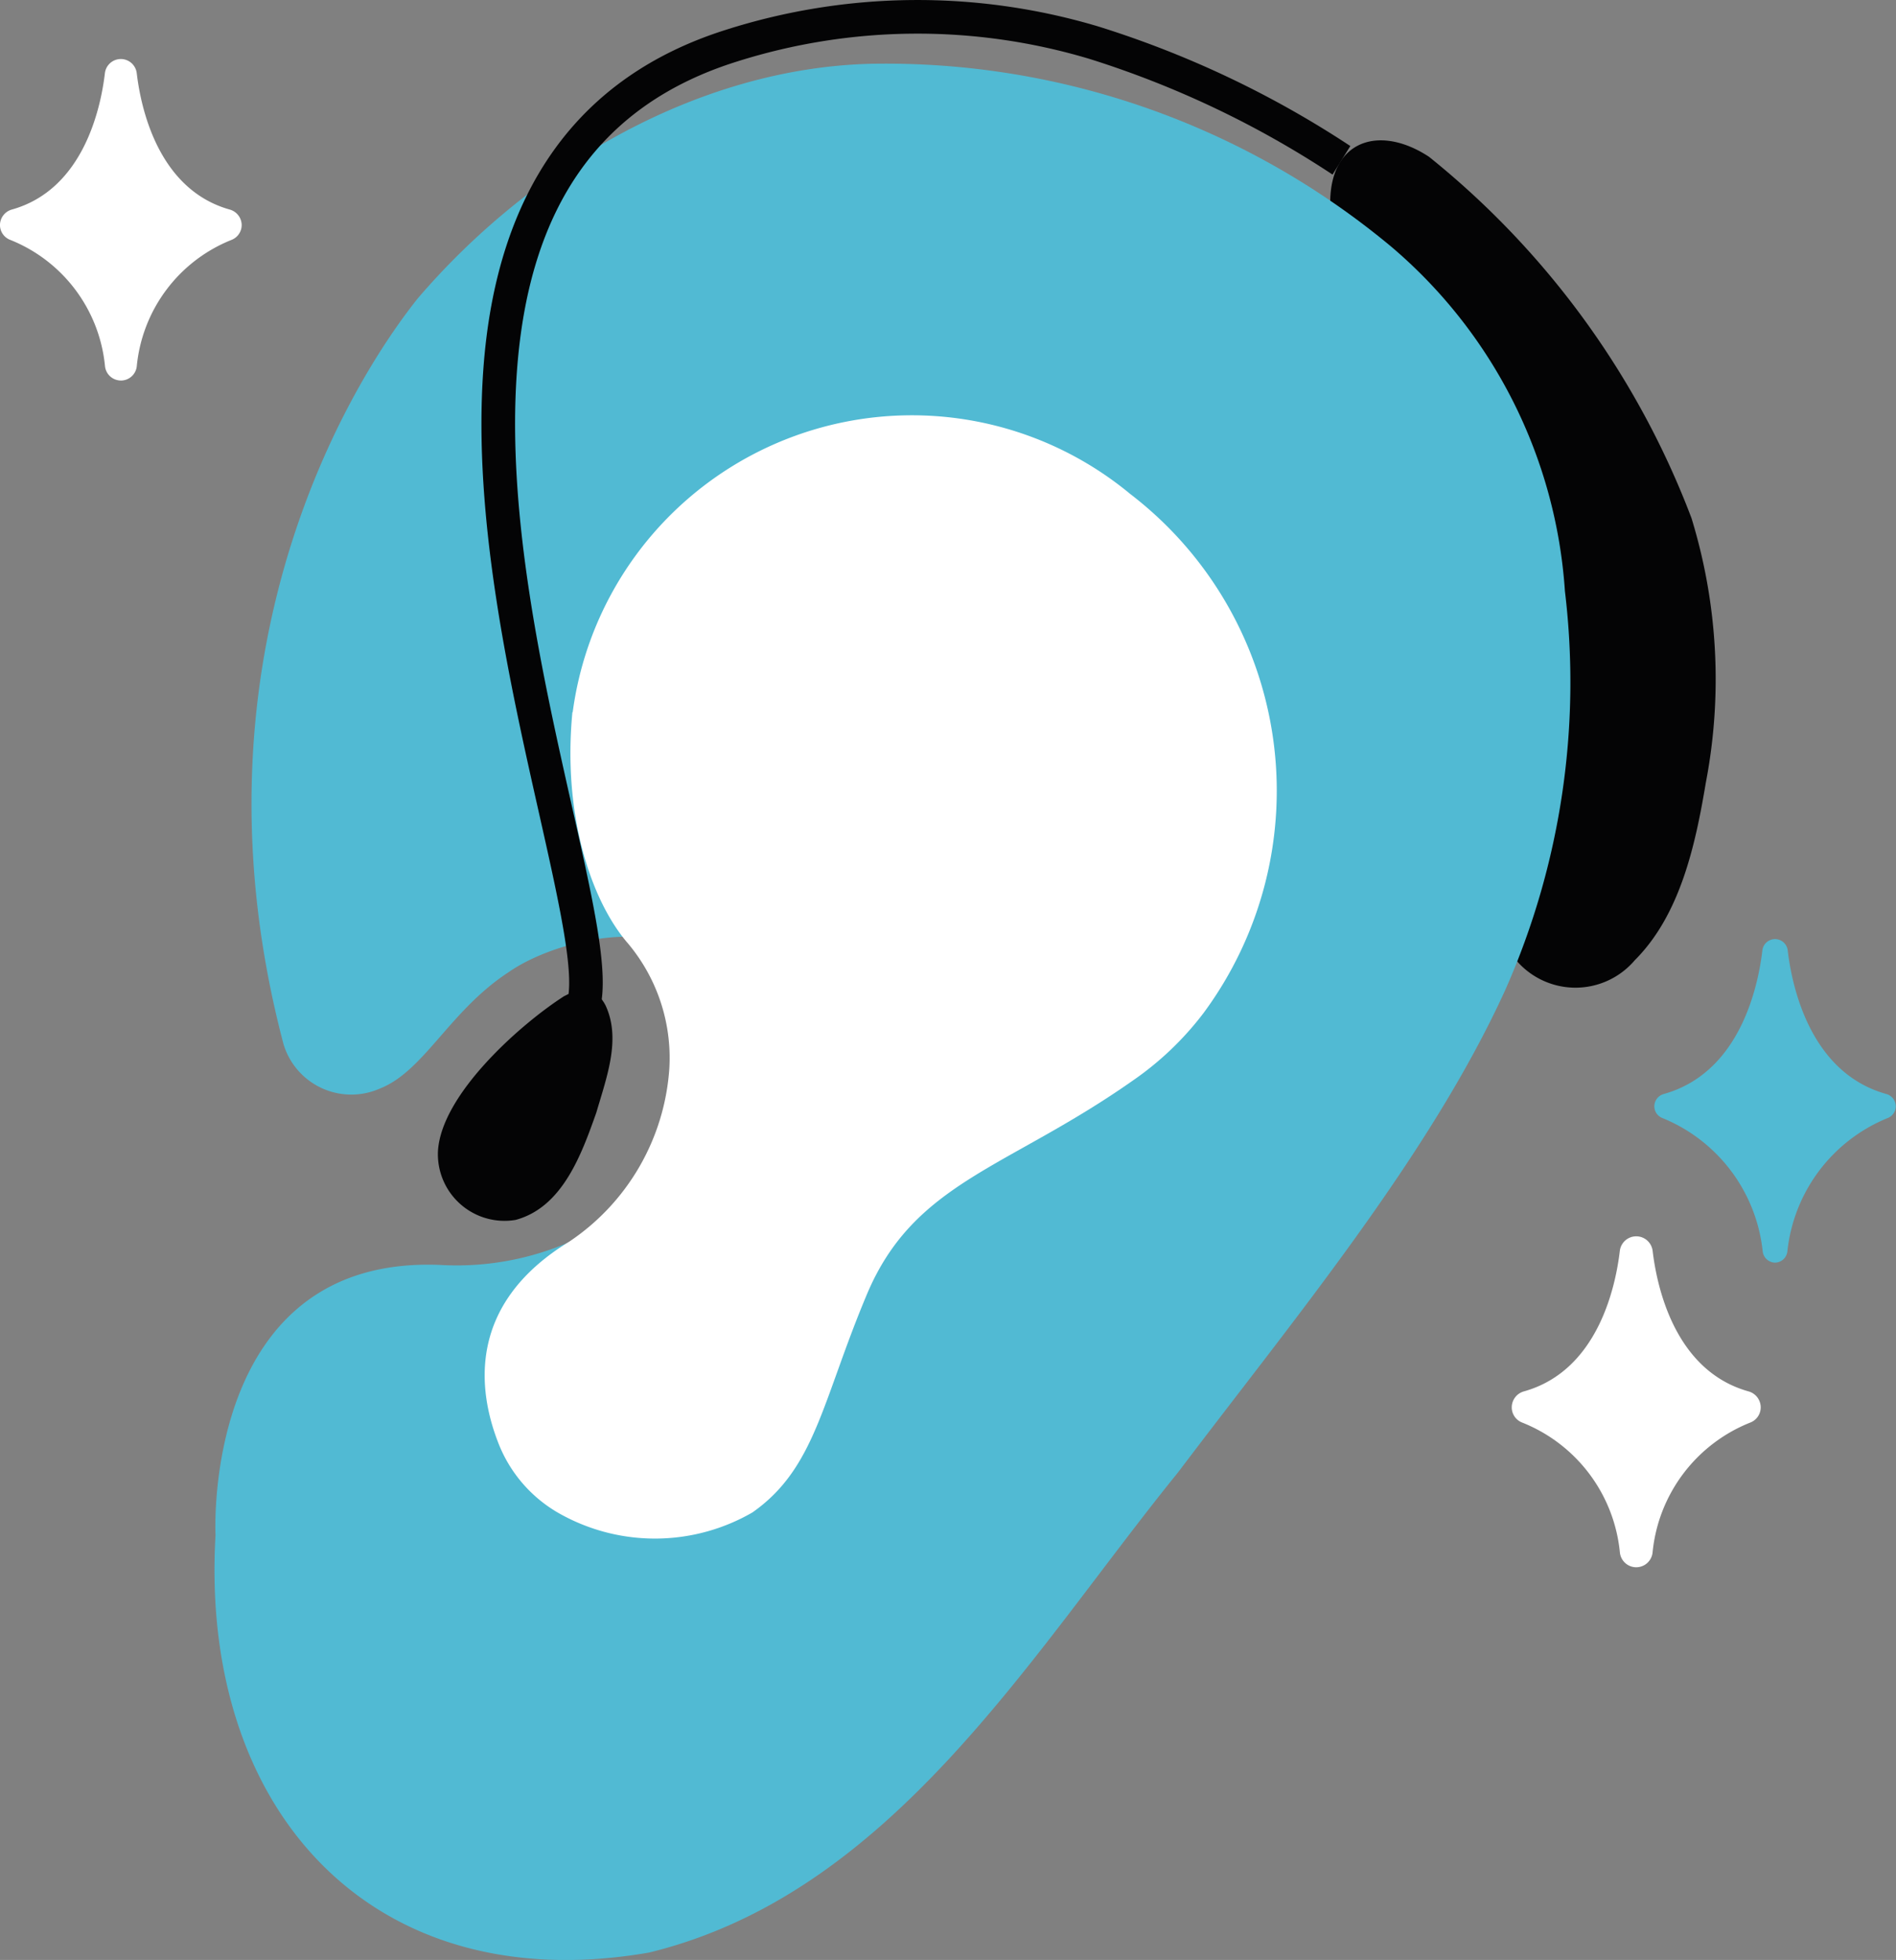
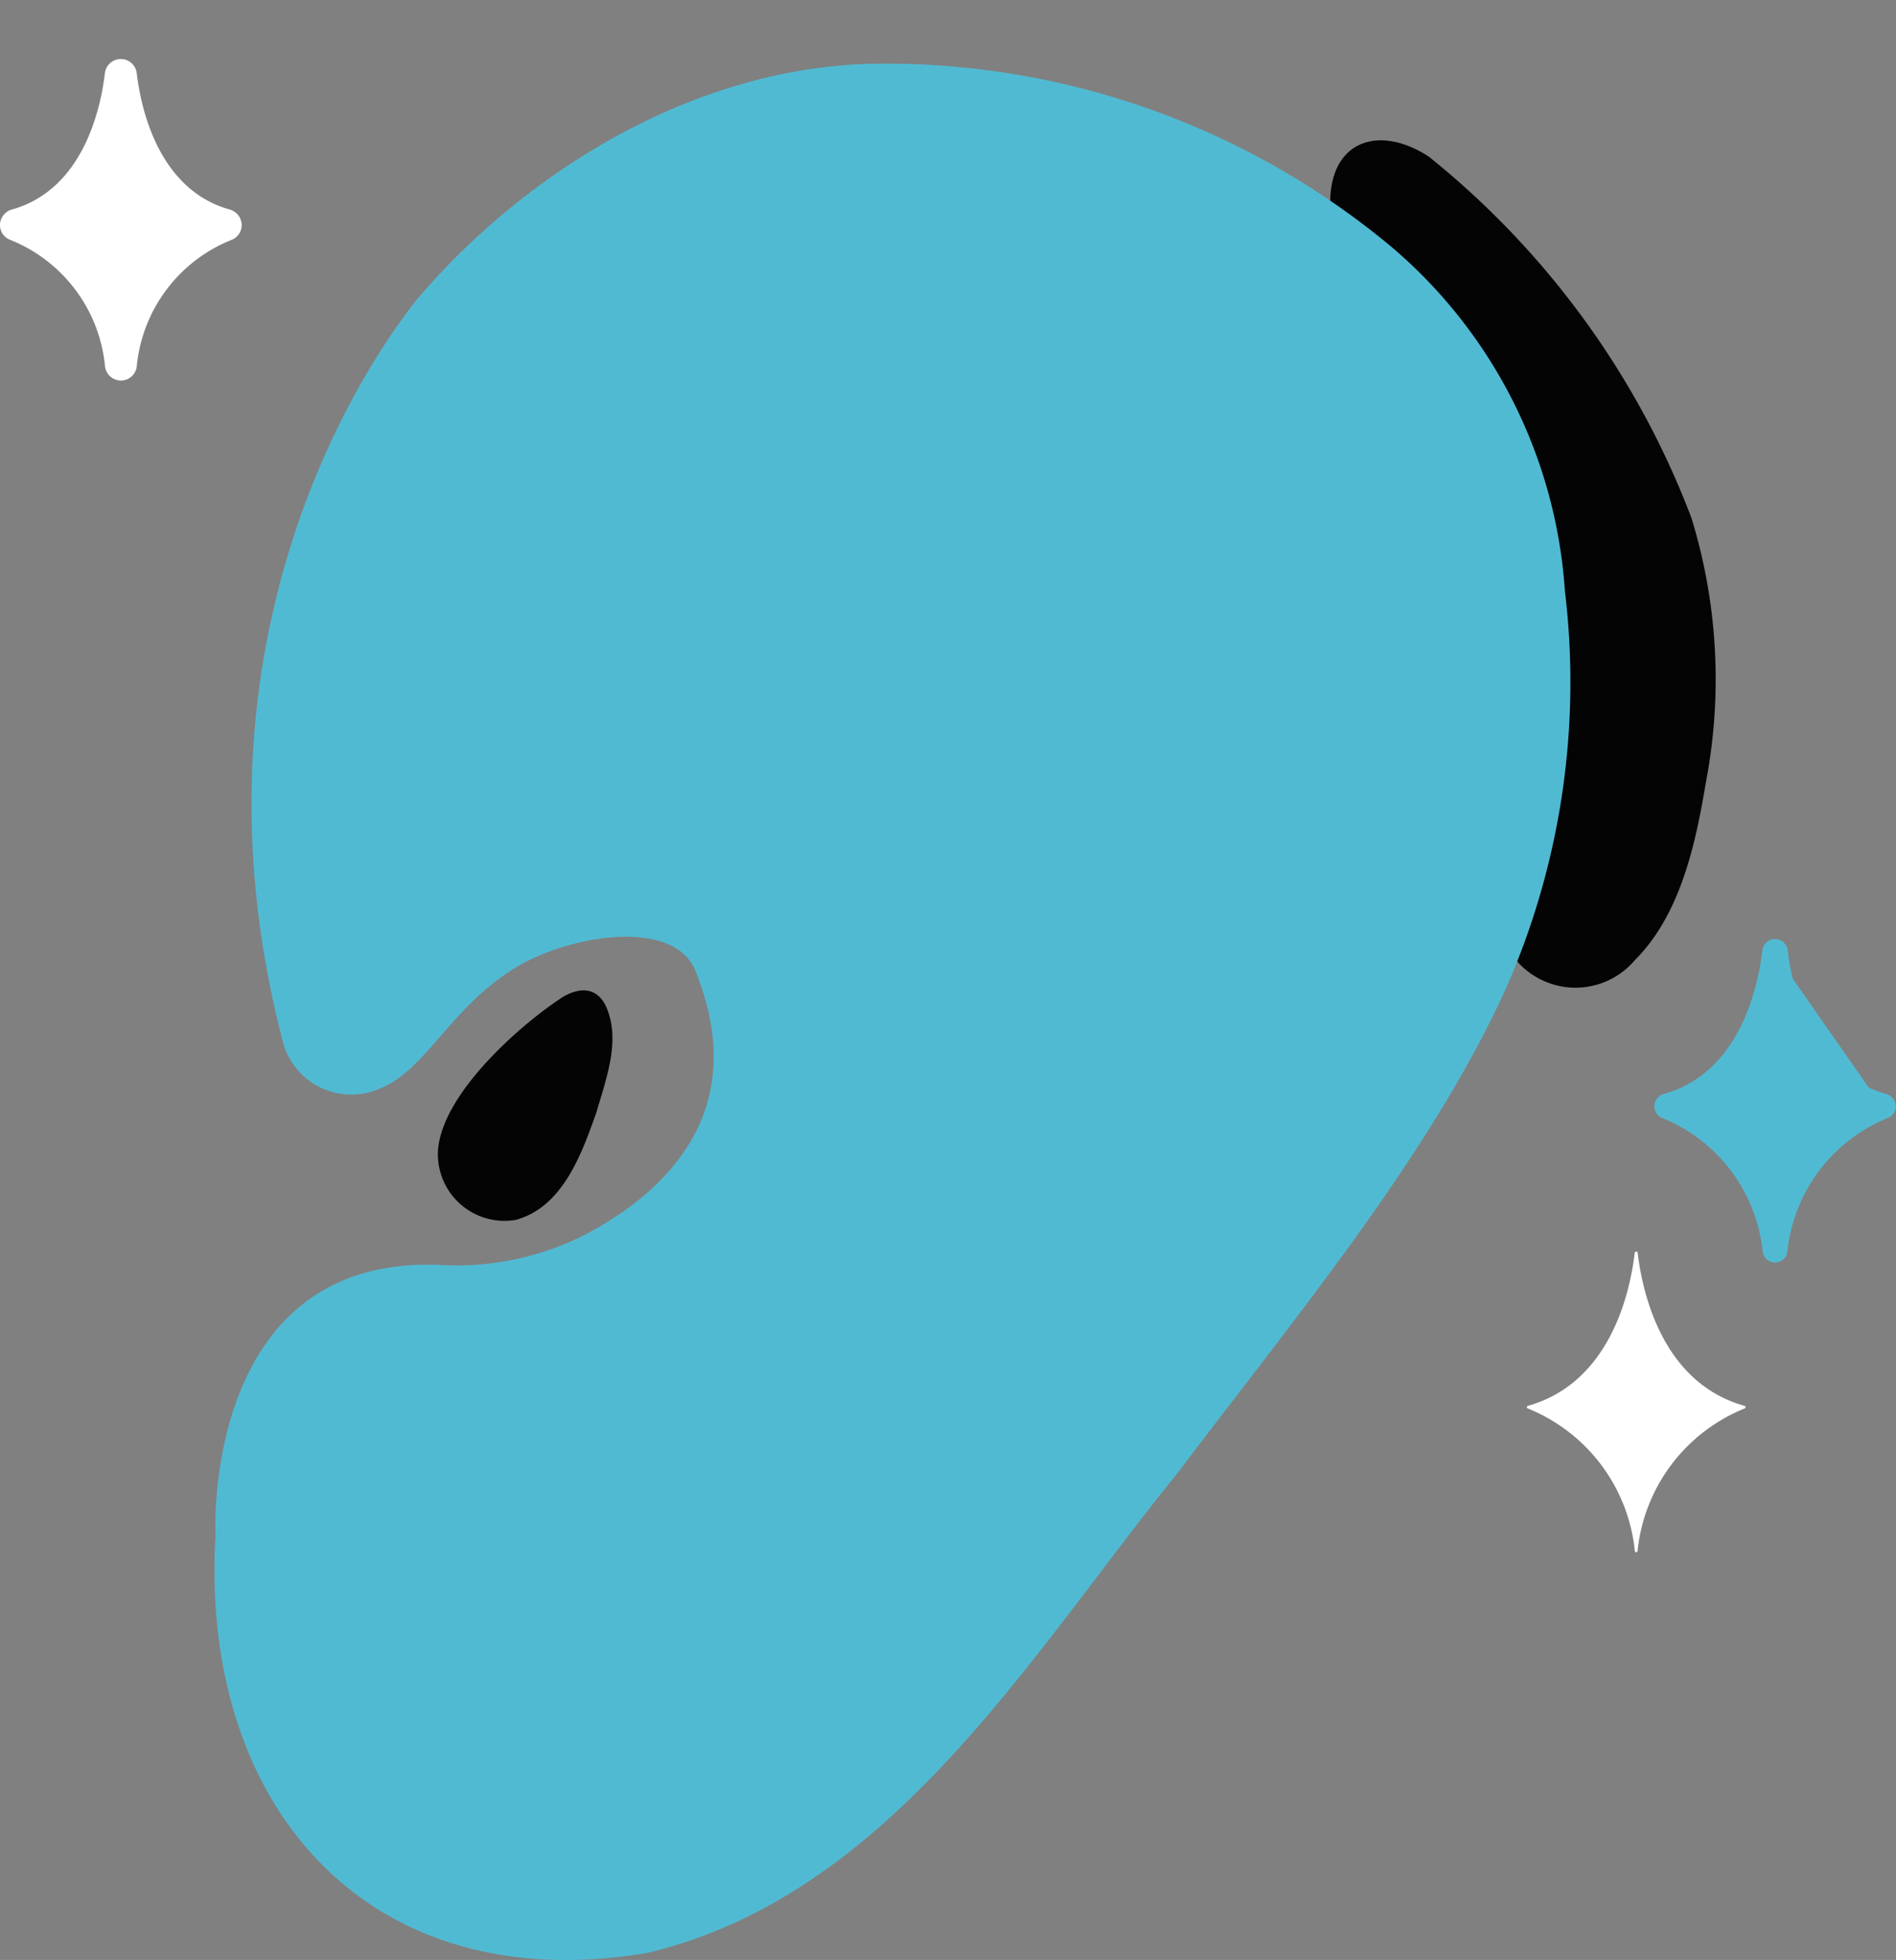
<svg xmlns="http://www.w3.org/2000/svg" viewBox="0 0 70.003 72.353">
  <rect x="0" y="0" width="70.003" height="72.353" fill="#808080" stroke="none" />
  <defs>
    <clipPath id="a">
      <path fill="none" d="M0 0h70.003v72.353H0z" data-name="Rectangle 8032" />
    </clipPath>
  </defs>
  <g clip-path="url(#a)" data-name="Groupe 16537">
    <path fill="#fff" d="M4.412 2.767c-.164 1.4-.864 4.665-3.83 5.493a.048.048 0 0 0-.011.092 6.187 6.187 0 0 1 3.844 5.109.047.047 0 0 0 .094 0 6.188 6.188 0 0 1 3.844-5.109.048.048 0 0 0-.011-.092c-2.965-.828-3.665-4.1-3.83-5.493a.05.05 0 0 0-.1 0" data-name="Tracé 8439" />
    <path fill="#fff" d="M4.462 14.047a.59.59 0 0 1-.585-.527 5.6 5.6 0 0 0-3.5-4.665A.587.587 0 0 1 0 8.278a.6.6 0 0 1 .436-.542c2.654-.741 3.288-3.768 3.437-5.034a.593.593 0 0 1 .588-.523.593.593 0 0 1 .588.524c.149 1.266.783 4.292 3.437 5.034a.6.6 0 0 1 .436.542.587.587 0 0 1-.372.576 5.6 5.6 0 0 0-3.5 4.666.59.59 0 0 1-.585.527m-2.69-5.687a6.75 6.75 0 0 1 2.688 3.111A6.753 6.753 0 0 1 7.15 8.361a5.968 5.968 0 0 1-2.688-3.4 5.967 5.967 0 0 1-2.688 3.4m3.175-5.532Z" data-name="Tracé 8440" />
    <path fill="#fff" d="M60.358 46.24c-.169 1.438-.89 4.8-3.944 5.657a.05.05 0 0 0-.011.095 6.371 6.371 0 0 1 3.958 5.262.05.05 0 0 0 .1 0 6.372 6.372 0 0 1 3.958-5.262.05.05 0 0 0-.011-.095c-3.054-.853-3.775-4.218-3.944-5.657a.052.052 0 0 0-.1 0" data-name="Tracé 8441" />
-     <path fill="#fff" d="M60.409 57.857a.608.608 0 0 1-.6-.542 5.762 5.762 0 0 0-3.608-4.8.6.6 0 0 1-.384-.593.613.613 0 0 1 .449-.558c2.734-.763 3.386-3.88 3.54-5.184a.61.61 0 0 1 1.212 0c.154 1.3.806 4.421 3.54 5.184a.613.613 0 0 1 .449.558.6.6 0 0 1-.384.593 5.763 5.763 0 0 0-3.608 4.8.608.608 0 0 1-.6.542m-2.775-5.855a6.953 6.953 0 0 1 2.768 3.2 6.953 6.953 0 0 1 2.768-3.2 6.145 6.145 0 0 1-2.768-3.5 6.144 6.144 0 0 1-2.768 3.5m-1.03-.53Zm3.3-5.167Z" data-name="Tracé 8442" />
-     <path fill="#51bad3" d="M65.495 35.134c-.169 1.438-.89 4.8-3.944 5.657a.05.05 0 0 0-.011.095 6.371 6.371 0 0 1 3.958 5.262.05.05 0 0 0 .1 0 6.372 6.372 0 0 1 3.958-5.262.05.05 0 0 0-.011-.095c-3.054-.853-3.775-4.218-3.944-5.657a.052.052 0 0 0-.1 0" data-name="Tracé 8443" />
+     <path fill="#51bad3" d="M65.495 35.134c-.169 1.438-.89 4.8-3.944 5.657a.05.05 0 0 0-.011.095 6.371 6.371 0 0 1 3.958 5.262.05.05 0 0 0 .1 0 6.372 6.372 0 0 1 3.958-5.262.05.05 0 0 0-.011-.095a.052.052 0 0 0-.1 0" data-name="Tracé 8443" />
    <path fill="#51bad3" d="M65.546 46.612a.469.469 0 0 1-.465-.419 5.993 5.993 0 0 0-3.7-4.918.466.466 0 0 1-.3-.457.474.474 0 0 1 .348-.432c2.814-.786 3.483-3.969 3.64-5.3a.471.471 0 0 1 .936 0c.157 1.332.826 4.516 3.64 5.3a.474.474 0 0 1 .348.432.466.466 0 0 1-.3.457 5.993 5.993 0 0 0-3.7 4.918.469.469 0 0 1-.465.419m-3.055-5.727a6.819 6.819 0 0 1 3.055 3.6 6.82 6.82 0 0 1 3.055-3.6 6.122 6.122 0 0 1-3.055-3.938 6.119 6.119 0 0 1-3.055 3.938m3.419-5.7" data-name="Tracé 8444" />
    <path fill="#040405" d="M49.13 7.875c-.215-2.623 1.7-3.356 3.631-2.087a31.375 31.375 0 0 1 9.691 13.338 20.243 20.243 0 0 1 .53 9.764c-.383 2.295-.942 4.879-2.624 6.558a2.872 2.872 0 0 1-5.02-1.373c-.7-2.339-.024-4.962.108-7.6a17.6 17.6 0 0 0-2.041-9.339c-1.441-2.982-3.9-5.775-4.266-9.159Z" data-name="Tracé 8445" />
    <path fill="#51bad3" d="M25.682 35.847c-.841-2.076-5.037-1.263-6.91.046-2.168 1.418-3.107 3.636-4.73 4.285a2.613 2.613 0 0 1-3.573-1.628c-3.664-13.869 2.094-23.94 4.953-27.532 4.181-4.881 10.367-8.516 16.765-8.664a29.173 29.173 0 0 1 19.2 6.769 18.267 18.267 0 0 1 6.392 12.7 28.054 28.054 0 0 1-2.192 14.7c-2.8 6.159-7.879 12.25-12.086 17.824-5.464 6.735-10.564 15.552-19.544 17.735-10.258 1.776-16.588-5.3-16-15.4 0 0-.529-10.346 8.289-9.986a10.478 10.478 0 0 0 5.305-1.09c2.893-1.511 6.259-4.491 4.127-9.754" data-name="Tracé 8446" />
-     <path fill="#fff" d="M21.144 26.296a12.636 12.636 0 0 1 20.59-8.057 13.8 13.8 0 0 1 2.7 19.161 11.38 11.38 0 0 1-2.623 2.5c-4.618 3.243-8.049 3.722-9.8 7.873-1.659 3.939-1.9 6.428-4.232 8.061a7.191 7.191 0 0 1-7.213-.012 5.113 5.113 0 0 1-2.177-2.579c-.728-1.877-1.185-5.08 2.629-7.407a8.37 8.37 0 0 0 3.695-6.4 6.573 6.573 0 0 0-1.579-4.669c-1.32-1.567-2.364-4.69-2-8.476" data-name="Tracé 8447" />
-     <path fill="#040405" d="m22.172 37.147-1.211-.27c.24-1.078-.36-3.746-1.055-6.835-1.093-4.86-2.454-10.908-2.061-16.4.472-6.592 3.484-10.811 8.952-12.54A23.3 23.3 0 0 1 40.556.979a36.733 36.733 0 0 1 9.3 4.412L49.2 6.445a35.611 35.611 0 0 0-8.986-4.274 22.086 22.086 0 0 0-13.042.113c-5 1.582-7.65 5.326-8.088 11.445-.381 5.311.958 11.26 2.033 16.041.788 3.5 1.356 6.028 1.055 7.378" data-name="Tracé 8448" />
    <path fill="#040405" d="M20.825 36.776c-1.6 1.027-4.533 3.615-4.655 5.721a2.46 2.46 0 0 0 2.867 2.537c1.735-.467 2.435-2.424 2.979-3.958.4-1.36.916-2.738.338-3.968-.271-.524-.757-.729-1.473-.36Z" data-name="Tracé 8449" />
  </g>
</svg>